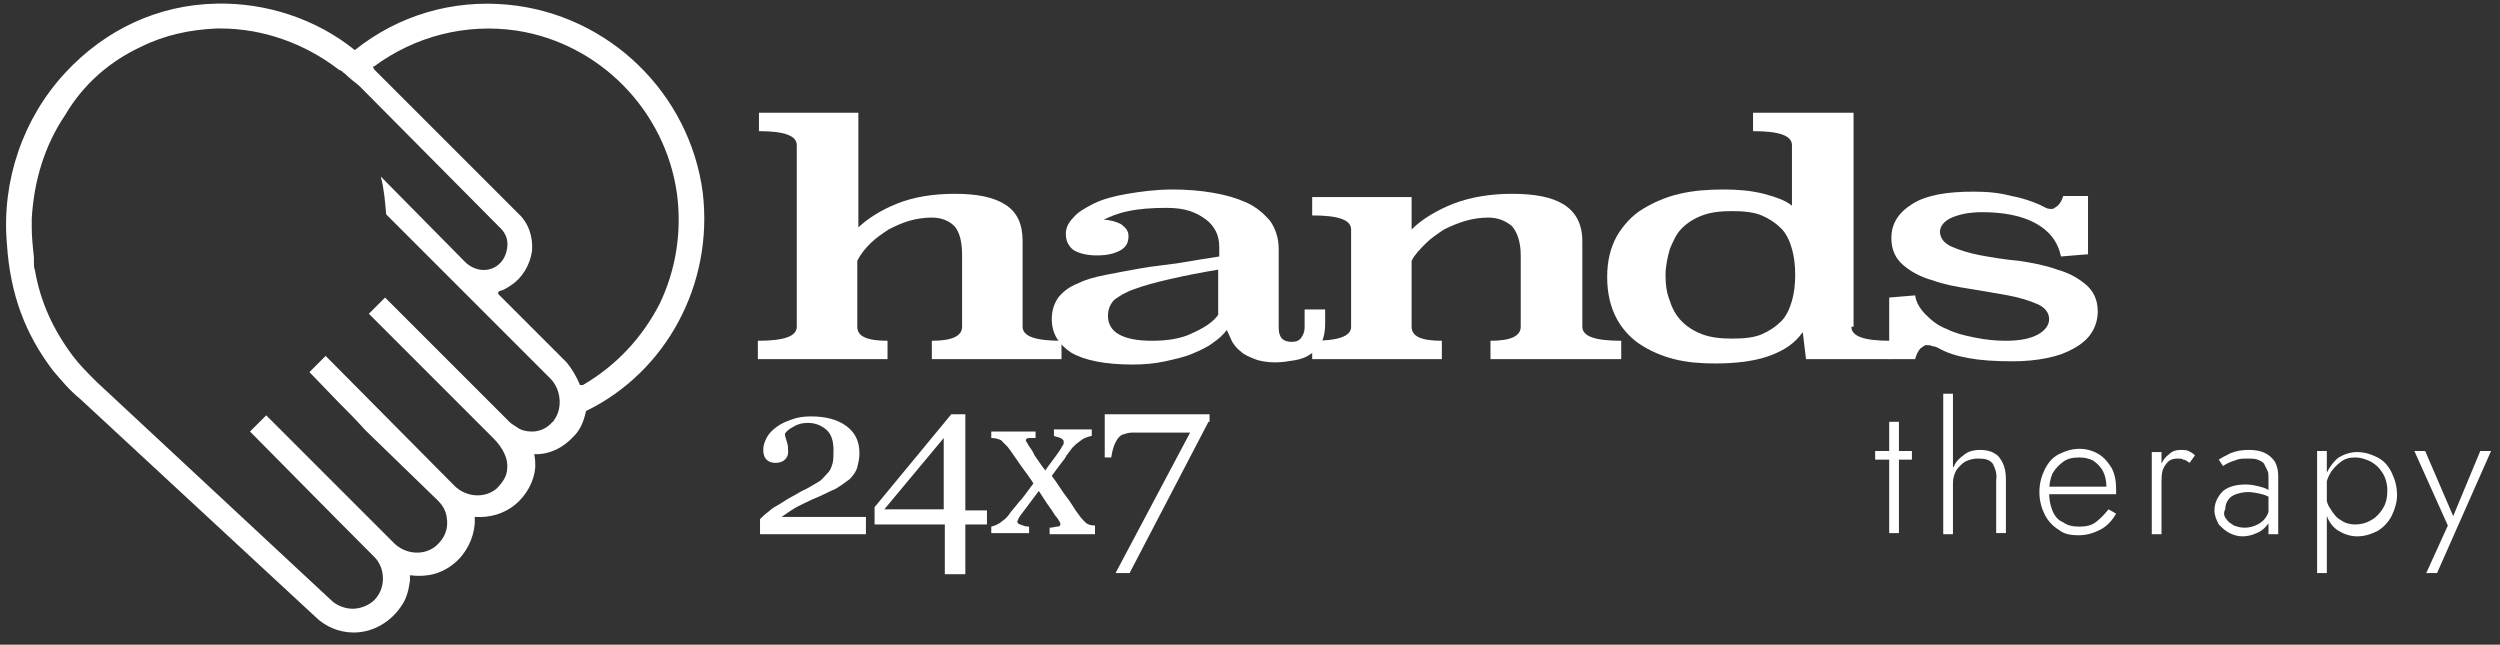
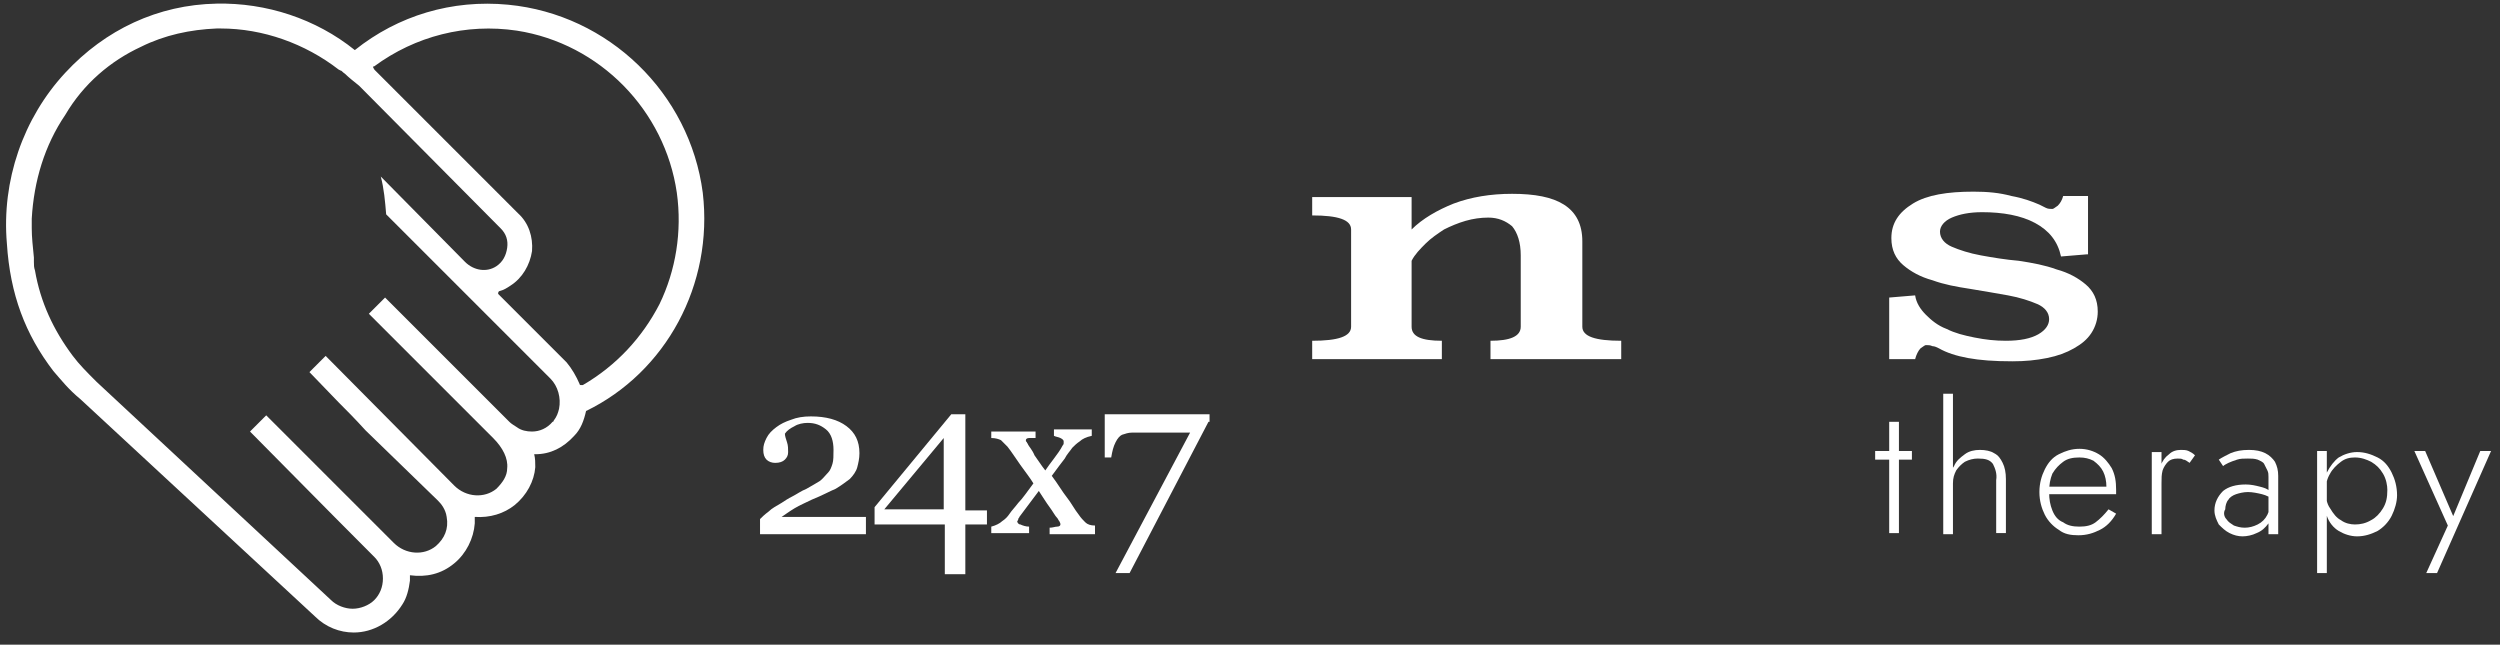
<svg xmlns="http://www.w3.org/2000/svg" width="159" height="41" viewBox="0 0 159 41" fill="none">
  <rect x="0" y="0" width="159" height="41" fill="#333333" stroke="none" />
-   <path d="M54.454 14.594C55.142 13.907 56.035 13.357 57.066 12.945C58.096 12.533 59.334 12.327 60.708 12.327C62.151 12.327 63.182 12.533 63.938 13.014C64.694 13.495 65.038 14.251 65.038 15.35V20.779C65.038 21.398 65.862 21.673 67.512 21.673V22.841H59.265V21.673C60.502 21.673 61.189 21.398 61.189 20.779V16.244C61.189 15.419 61.052 14.801 60.708 14.388C60.364 14.045 59.883 13.838 59.265 13.838C58.784 13.838 58.303 13.907 57.822 14.045C57.341 14.182 56.928 14.388 56.516 14.594C56.104 14.869 55.691 15.144 55.348 15.488C55.004 15.832 54.729 16.175 54.523 16.587V20.779C54.523 21.398 55.142 21.673 56.447 21.673V22.841H48.2V21.673C49.85 21.673 50.675 21.398 50.675 20.779V9.234C50.675 8.616 49.85 8.341 48.269 8.341V7.172H54.592V14.594H54.454Z" fill="white" />
-   <path d="M81.325 20.848C81.325 21.467 81.6 21.742 82.15 21.742C82.424 21.742 82.631 21.673 82.768 21.467C82.906 21.261 82.974 21.055 82.974 20.848V19.68H84.28V20.573C84.28 21.055 84.211 21.398 84.074 21.742C83.936 22.085 83.73 22.291 83.387 22.498C83.112 22.704 82.768 22.841 82.356 22.91C81.943 22.979 81.531 23.047 81.119 23.047C80.638 23.047 80.157 22.979 79.813 22.841C79.469 22.704 79.126 22.566 78.92 22.36C78.645 22.154 78.507 21.948 78.37 21.742C78.232 21.467 78.164 21.261 78.026 20.986C77.82 21.261 77.545 21.535 77.133 21.81C76.789 22.085 76.308 22.291 75.827 22.498C75.346 22.704 74.728 22.841 74.109 22.979C73.49 23.116 72.803 23.185 72.047 23.185C70.26 23.185 68.955 22.91 68.13 22.429C67.305 21.879 66.893 21.192 66.893 20.299C66.893 19.749 67.031 19.336 67.305 18.924C67.58 18.58 67.993 18.237 68.542 18.031C69.092 17.756 69.642 17.618 70.329 17.481C71.016 17.343 71.772 17.206 72.528 17.069C73.284 16.931 74.109 16.862 75.002 16.725C75.827 16.587 76.652 16.45 77.545 16.313V15.694C77.545 15.351 77.476 15.007 77.339 14.732C77.201 14.457 76.995 14.182 76.72 13.976C76.446 13.77 76.102 13.564 75.69 13.426C75.277 13.289 74.796 13.22 74.178 13.22C73.216 13.22 72.391 13.289 71.772 13.426C71.085 13.564 70.604 13.77 70.192 13.976C70.604 13.976 71.016 14.113 71.291 14.251C71.566 14.457 71.772 14.663 71.772 15.007C71.772 15.419 71.635 15.694 71.291 15.9C70.948 16.106 70.467 16.244 69.779 16.244C69.092 16.244 68.611 16.106 68.267 15.9C67.924 15.625 67.787 15.282 67.787 14.869C67.787 14.526 67.924 14.182 68.267 13.839C68.542 13.495 69.023 13.22 69.573 12.945C70.123 12.67 70.879 12.464 71.704 12.327C72.528 12.189 73.49 12.052 74.59 12.052C75.483 12.052 76.308 12.12 77.133 12.258C77.957 12.395 78.645 12.601 79.263 12.876C79.882 13.151 80.363 13.564 80.775 14.045C81.119 14.526 81.325 15.144 81.325 15.832V20.848ZM77.545 17.137C76.308 17.343 75.277 17.55 74.384 17.756C73.49 17.962 72.734 18.168 72.185 18.374C71.566 18.58 71.154 18.855 70.879 19.061C70.604 19.336 70.467 19.68 70.467 20.092C70.467 20.573 70.673 20.986 71.154 21.261C71.635 21.535 72.322 21.673 73.284 21.673C74.246 21.673 75.14 21.535 75.827 21.192C76.583 20.848 77.133 20.505 77.476 20.024V17.137H77.545Z" fill="white" />
  <path d="M100.636 20.78C100.636 21.398 101.461 21.673 103.11 21.673V22.841H94.795V21.673C96.032 21.673 96.719 21.398 96.719 20.78V16.244C96.719 15.419 96.513 14.801 96.169 14.388C95.757 14.045 95.276 13.839 94.657 13.839C94.176 13.839 93.695 13.907 93.214 14.045C92.733 14.182 92.252 14.388 91.84 14.595C91.427 14.869 91.015 15.144 90.671 15.488C90.328 15.832 89.984 16.175 89.778 16.587V20.78C89.778 21.398 90.397 21.673 91.702 21.673V22.841H83.455V21.673C85.105 21.673 85.93 21.398 85.93 20.78V14.595C85.93 13.976 85.105 13.701 83.455 13.701V12.533H89.778V14.595C90.465 13.907 91.427 13.357 92.458 12.945C93.558 12.533 94.795 12.327 96.169 12.327C97.612 12.327 98.712 12.533 99.468 13.014C100.224 13.495 100.636 14.251 100.636 15.351V20.78Z" fill="white" />
-   <path d="M117.748 20.779C117.748 21.398 118.573 21.673 120.222 21.673V22.841H114.862L114.656 21.123C114.175 21.81 113.487 22.291 112.525 22.635C111.563 22.979 110.395 23.116 109.089 23.116C108.127 23.116 107.302 23.047 106.478 22.841C105.653 22.635 104.897 22.291 104.278 21.879C103.66 21.467 103.11 20.848 102.767 20.161C102.423 19.474 102.217 18.649 102.217 17.618C102.217 16.587 102.423 15.763 102.835 15.007C103.248 14.32 103.797 13.701 104.485 13.289C105.172 12.876 105.928 12.533 106.821 12.327C107.715 12.12 108.608 12.052 109.639 12.052C110.532 12.052 111.357 12.12 112.182 12.327C112.938 12.533 113.556 12.739 113.968 13.082V9.234C113.968 8.616 113.144 8.341 111.494 8.341V7.172H117.886V20.779H117.748ZM110.189 13.426C109.433 13.426 108.814 13.495 108.264 13.701C107.715 13.907 107.302 14.182 106.959 14.526C106.615 14.869 106.409 15.35 106.203 15.832C106.065 16.312 105.928 16.931 105.928 17.481C105.928 18.099 105.997 18.649 106.203 19.13C106.34 19.611 106.615 20.092 106.959 20.436C107.302 20.779 107.715 21.054 108.264 21.261C108.814 21.467 109.433 21.535 110.189 21.535C110.945 21.535 111.563 21.467 112.044 21.261C112.525 21.054 112.938 20.779 113.281 20.436C113.625 20.092 113.831 19.611 113.968 19.13C114.106 18.649 114.175 18.099 114.175 17.481C114.175 16.862 114.106 16.312 113.968 15.832C113.831 15.35 113.625 14.869 113.281 14.526C112.938 14.182 112.525 13.907 112.044 13.701C111.563 13.495 110.876 13.426 110.189 13.426Z" fill="white" />
  <path d="M132.73 16.175L131.08 16.312C130.874 15.35 130.324 14.663 129.431 14.182C128.538 13.701 127.369 13.495 126.063 13.495C125.239 13.495 124.62 13.632 124.139 13.838C123.658 14.044 123.383 14.388 123.383 14.732C123.383 15.144 123.658 15.488 124.139 15.694C124.62 15.9 125.239 16.106 125.995 16.244C126.751 16.381 127.575 16.518 128.4 16.587C129.293 16.725 130.049 16.862 130.805 17.137C131.561 17.343 132.18 17.687 132.661 18.099C133.142 18.512 133.417 19.061 133.417 19.817C133.417 20.298 133.279 20.779 133.005 21.192C132.73 21.604 132.386 21.879 131.905 22.154C131.424 22.429 130.874 22.635 130.187 22.772C129.5 22.91 128.812 22.979 127.988 22.979C126.819 22.979 125.926 22.91 125.17 22.772C124.414 22.635 123.796 22.429 123.315 22.154C123.177 22.085 123.04 22.016 122.902 22.016C122.765 21.948 122.627 21.948 122.49 21.948C122.421 21.948 122.352 22.016 122.146 22.154C122.009 22.291 121.871 22.566 121.803 22.841H120.153V18.924L121.803 18.786C121.871 19.267 122.146 19.68 122.49 20.023C122.834 20.367 123.246 20.711 123.796 20.917C124.345 21.192 124.895 21.329 125.582 21.467C126.27 21.604 126.888 21.673 127.575 21.673C128.469 21.673 129.156 21.535 129.637 21.26C130.118 20.985 130.324 20.642 130.324 20.298C130.324 19.886 130.049 19.542 129.568 19.336C129.087 19.13 128.469 18.924 127.713 18.786C126.957 18.649 126.132 18.512 125.308 18.374C124.414 18.237 123.658 18.099 122.902 17.824C122.146 17.618 121.528 17.274 121.047 16.862C120.566 16.45 120.291 15.9 120.291 15.144C120.291 14.182 120.772 13.495 121.665 12.945C122.559 12.395 123.864 12.189 125.514 12.189C126.407 12.189 127.163 12.258 127.919 12.464C128.675 12.601 129.225 12.807 129.706 13.014C129.843 13.082 129.981 13.151 130.118 13.22C130.256 13.289 130.393 13.289 130.53 13.289C130.599 13.289 130.668 13.22 130.874 13.082C131.012 12.945 131.149 12.739 131.218 12.464H132.798V16.175H132.73Z" fill="white" />
  <path d="M54.867 33.974H48.338V33.012C48.475 32.875 48.613 32.737 48.888 32.531C49.094 32.325 49.369 32.187 49.712 31.981C49.919 31.844 50.125 31.706 50.4 31.569C50.675 31.431 50.949 31.225 51.293 31.088C51.637 30.882 51.911 30.744 52.118 30.607C52.324 30.469 52.461 30.263 52.667 30.057C52.805 29.919 52.874 29.713 52.942 29.507C53.011 29.301 53.011 28.957 53.011 28.614C53.011 28.064 52.874 27.583 52.53 27.308C52.186 27.033 51.843 26.896 51.362 26.896C51.087 26.896 50.743 26.965 50.537 27.102C50.262 27.239 50.056 27.377 49.919 27.583C49.919 27.72 49.987 27.927 50.056 28.133C50.125 28.339 50.125 28.545 50.125 28.751C50.125 28.957 50.056 29.095 49.919 29.232C49.781 29.37 49.575 29.439 49.3 29.439C49.094 29.439 48.888 29.37 48.75 29.232C48.613 29.095 48.544 28.889 48.544 28.614C48.544 28.339 48.613 28.133 48.75 27.858C48.888 27.583 49.094 27.377 49.369 27.171C49.644 26.965 49.919 26.827 50.331 26.69C50.675 26.552 51.087 26.483 51.568 26.483C52.53 26.483 53.286 26.69 53.836 27.102C54.386 27.514 54.66 28.064 54.66 28.82C54.66 29.164 54.592 29.439 54.523 29.713C54.454 29.988 54.248 30.263 54.042 30.469C53.767 30.675 53.492 30.882 53.148 31.088C52.805 31.225 52.324 31.5 51.637 31.775C51.224 31.981 50.881 32.119 50.537 32.325C50.193 32.531 49.919 32.737 49.712 32.875H55.073V33.974H54.867Z" fill="white" />
  <path d="M62.77 33.356H61.395V36.517H60.09V33.356H55.623V32.256L60.502 26.346H61.395V32.462H62.77V33.356ZM60.021 32.394V27.858L56.241 32.394H60.021Z" fill="white" />
  <path d="M69.711 33.974H66.756V33.562C66.962 33.562 67.099 33.493 67.237 33.493C67.374 33.493 67.443 33.425 67.443 33.356C67.443 33.287 67.443 33.287 67.374 33.15C67.305 33.081 67.305 33.012 67.237 32.943C67.099 32.806 66.962 32.531 66.756 32.256C66.55 31.981 66.343 31.638 66.069 31.225C65.862 31.5 65.656 31.775 65.45 32.05C65.244 32.325 65.038 32.6 64.832 32.875C64.832 32.943 64.763 32.943 64.763 33.012C64.763 33.081 64.694 33.15 64.694 33.15C64.694 33.218 64.763 33.356 64.9 33.356C65.038 33.425 65.244 33.493 65.45 33.493V33.906H63.045V33.493C63.32 33.425 63.594 33.287 63.732 33.15C63.938 33.012 64.076 32.875 64.213 32.669C64.35 32.462 64.557 32.256 64.763 31.981C65.038 31.706 65.312 31.294 65.725 30.744C65.519 30.401 65.244 30.057 64.9 29.576C64.557 29.095 64.35 28.751 64.076 28.408C63.938 28.27 63.801 28.133 63.663 27.995C63.526 27.927 63.32 27.858 63.045 27.858V27.445H65.862V27.858C65.725 27.858 65.587 27.858 65.45 27.858C65.312 27.858 65.244 27.927 65.244 27.995C65.244 28.064 65.244 28.064 65.312 28.133C65.312 28.201 65.381 28.201 65.381 28.27C65.45 28.408 65.656 28.614 65.794 28.957C66 29.232 66.206 29.576 66.481 29.92C66.618 29.713 66.824 29.439 67.031 29.164C67.237 28.889 67.443 28.614 67.58 28.339C67.58 28.339 67.649 28.27 67.649 28.201C67.649 28.133 67.649 28.133 67.649 28.064C67.649 27.995 67.58 27.927 67.443 27.858C67.305 27.789 67.168 27.789 67.031 27.72V27.308H69.436V27.72C69.092 27.789 68.817 27.927 68.68 28.064C68.474 28.201 68.336 28.339 68.199 28.476C68.061 28.683 67.855 28.889 67.718 29.164C67.512 29.439 67.237 29.782 66.893 30.263C67.305 30.813 67.58 31.294 67.855 31.638C68.13 31.981 68.336 32.394 68.611 32.737C68.749 32.943 68.886 33.081 69.024 33.218C69.161 33.356 69.367 33.424 69.642 33.424V33.974H69.711Z" fill="white" />
  <path d="M76.858 26.827L71.841 36.449H70.948L75.69 27.515H72.941C72.528 27.515 72.185 27.515 71.979 27.515C71.772 27.515 71.566 27.583 71.36 27.652C71.223 27.721 71.085 27.858 70.948 28.133C70.81 28.408 70.742 28.683 70.673 29.095H70.261V26.346H76.927V26.827H76.858Z" fill="white" />
  <path d="M44.696 12.258C43.871 5.935 38.717 0.918 32.325 0.3C28.752 -0.044 25.316 0.987 22.567 3.186C20.093 1.193 16.931 0.163 13.77 0.231C10.059 0.3 6.692 1.881 4.149 4.63C1.469 7.516 0.094 11.502 0.438 15.488C0.644 18.718 1.606 21.261 3.393 23.597C3.874 24.147 4.355 24.765 5.111 25.384L20.024 39.197C20.711 39.884 21.605 40.228 22.498 40.228C23.735 40.228 24.903 39.541 25.591 38.441C25.866 38.029 26.003 37.479 26.072 36.929C26.072 36.792 26.072 36.723 26.072 36.586C27.102 36.723 28.065 36.517 28.889 35.83C29.645 35.211 30.126 34.249 30.195 33.287C30.195 33.15 30.195 33.012 30.195 32.875C31.157 32.943 32.05 32.669 32.738 32.119C33.494 31.5 33.975 30.607 34.044 29.713C34.044 29.439 34.044 29.164 33.975 28.889H34.044C35.006 28.889 35.83 28.476 36.517 27.72C36.93 27.308 37.136 26.758 37.273 26.14C42.359 23.666 45.383 18.099 44.696 12.258ZM35.555 26.002C35.487 26.277 35.418 26.483 35.212 26.758C35.212 26.758 35.212 26.827 35.143 26.827C34.799 27.239 34.318 27.446 33.837 27.446C33.494 27.446 33.15 27.377 32.875 27.171C32.669 27.033 32.532 26.965 32.394 26.827L24.491 18.924L23.46 19.955L31.363 27.858C31.982 28.476 32.325 29.164 32.257 29.782C32.257 30.263 31.982 30.675 31.57 31.088C30.814 31.706 29.645 31.638 28.889 30.882L20.711 22.635L19.68 23.666L21.536 25.59C22.017 26.071 22.567 26.621 23.254 27.377L27.858 31.844C28.065 32.05 28.34 32.394 28.408 32.875C28.546 33.631 28.271 34.249 27.721 34.73C26.965 35.349 25.797 35.28 25.041 34.524L20.917 30.401C19.474 28.957 18.443 27.927 17.825 27.308L16.931 26.415L15.901 27.446C20.849 32.462 23.048 34.661 23.735 35.349L23.804 35.417C24.147 35.761 24.354 36.242 24.354 36.792C24.354 37.342 24.147 37.823 23.804 38.166C23.46 38.51 22.91 38.716 22.429 38.716C21.948 38.716 21.398 38.51 21.055 38.166L6.142 24.284C5.523 23.666 5.042 23.185 4.63 22.635C3.393 20.986 2.568 19.199 2.225 17.206C2.156 17 2.156 16.862 2.156 16.656V16.587C2.156 16.519 2.156 16.45 2.156 16.381C2.087 15.694 2.019 15.075 2.019 14.526C2.019 14.457 2.019 14.388 2.019 14.319C2.019 14.251 2.019 14.251 2.019 14.182C2.019 14.113 2.019 14.045 2.019 13.976V13.907C2.156 11.502 2.843 9.234 4.149 7.31C5.317 5.317 7.035 3.874 8.96 2.98C10.472 2.224 12.121 1.881 13.77 1.812C13.839 1.812 13.976 1.812 14.045 1.812C16.725 1.812 19.405 2.774 21.536 4.423L21.673 4.492C21.742 4.492 21.742 4.561 21.948 4.698C22.154 4.904 22.498 5.179 22.842 5.454L31.844 14.526C32.188 14.869 32.325 15.282 32.257 15.763C32.188 16.244 31.982 16.656 31.57 16.931C30.951 17.343 30.126 17.206 29.576 16.656L24.216 11.227C24.422 11.983 24.491 12.808 24.56 13.632L35.006 24.078C35.487 24.559 35.693 25.315 35.555 26.002ZM41.947 19.336C40.847 21.467 39.198 23.253 37.067 24.491H36.999C36.999 24.491 36.999 24.491 36.93 24.491C36.861 24.491 36.861 24.422 36.861 24.422C36.655 23.941 36.38 23.46 36.036 23.047L31.707 18.718C31.707 18.718 31.638 18.649 31.707 18.58C31.707 18.512 31.776 18.512 31.776 18.512C32.05 18.443 32.257 18.305 32.463 18.168C33.219 17.687 33.7 16.862 33.837 15.969C33.906 15.075 33.631 14.182 32.944 13.563L23.804 4.423C23.804 4.355 23.735 4.355 23.735 4.286C23.735 4.217 23.735 4.217 23.804 4.217C26.415 2.293 29.645 1.468 32.875 1.949C38.167 2.774 42.29 7.035 43.046 12.258C43.39 14.732 42.977 17.206 41.947 19.336Z" fill="white" />
  <path d="M121.597 28.683V29.233H119.26V28.683H121.597ZM120.772 26.827V33.906H120.153V26.827H120.772Z" fill="white" />
  <path d="M124.208 33.974H123.59V25.04H124.208V33.974ZM126.751 29.507C126.545 29.232 126.27 29.163 125.789 29.163C125.514 29.163 125.239 29.232 124.964 29.37C124.758 29.507 124.552 29.713 124.414 29.919C124.277 30.194 124.208 30.4 124.208 30.744H124.002C124.002 30.332 124.071 29.919 124.277 29.645C124.414 29.301 124.689 29.095 124.964 28.889C125.239 28.682 125.583 28.614 125.926 28.614C126.27 28.614 126.613 28.682 126.82 28.82C127.094 28.957 127.232 29.163 127.369 29.438C127.507 29.713 127.576 30.057 127.576 30.469V33.905H126.957V30.538C127.026 30.125 126.888 29.782 126.751 29.507Z" fill="white" />
  <path d="M130.943 33.699C130.599 33.493 130.256 33.149 130.049 32.737C129.843 32.325 129.706 31.844 129.706 31.294C129.706 30.744 129.843 30.263 130.049 29.851C130.256 29.438 130.53 29.095 130.943 28.889C131.355 28.682 131.767 28.545 132.249 28.545C132.73 28.545 133.142 28.682 133.486 28.889C133.829 29.095 134.104 29.438 134.31 29.782C134.516 30.194 134.585 30.607 134.585 31.156C134.585 31.225 134.585 31.225 134.585 31.294C134.585 31.363 134.585 31.363 134.585 31.431H130.049V30.95H134.173L133.898 31.294C133.898 31.225 133.898 31.225 133.967 31.156C133.967 31.088 133.967 31.019 133.967 30.95C133.967 30.607 133.898 30.263 133.76 29.988C133.623 29.713 133.417 29.507 133.142 29.301C132.867 29.163 132.592 29.095 132.249 29.095C131.836 29.095 131.493 29.163 131.218 29.37C130.943 29.576 130.737 29.782 130.53 30.125C130.393 30.469 130.324 30.813 130.324 31.294C130.324 31.775 130.393 32.118 130.53 32.462C130.668 32.806 130.874 33.081 131.218 33.218C131.493 33.424 131.836 33.493 132.249 33.493C132.661 33.493 133.005 33.424 133.279 33.218C133.554 33.012 133.829 32.737 134.104 32.393L134.585 32.668C134.31 33.149 133.967 33.493 133.554 33.699C133.142 33.905 132.73 34.043 132.18 34.043C131.699 34.043 131.286 33.974 130.943 33.699Z" fill="white" />
  <path d="M137.472 33.974H136.853V28.751H137.472V33.974ZM138.846 29.232C138.778 29.164 138.64 29.164 138.503 29.164C138.228 29.164 138.022 29.232 137.884 29.37C137.747 29.507 137.609 29.713 137.541 29.919C137.472 30.194 137.472 30.401 137.472 30.744H137.197C137.197 30.332 137.266 29.919 137.403 29.645C137.54 29.301 137.678 29.095 137.953 28.889C138.159 28.683 138.434 28.614 138.709 28.614C138.846 28.614 139.052 28.614 139.19 28.683C139.327 28.751 139.465 28.82 139.602 28.957L139.259 29.438C139.052 29.301 138.984 29.232 138.846 29.232Z" fill="white" />
  <path d="M141.595 33.012C141.732 33.218 141.87 33.287 142.076 33.424C142.282 33.493 142.488 33.562 142.763 33.562C143.038 33.562 143.313 33.493 143.588 33.356C143.863 33.218 144.069 33.012 144.206 32.737C144.344 32.462 144.412 32.119 144.412 31.775L144.55 32.256C144.55 32.668 144.481 33.012 144.275 33.287C144.069 33.562 143.863 33.768 143.519 33.905C143.244 34.043 142.901 34.112 142.626 34.112C142.351 34.112 142.076 34.043 141.801 33.905C141.526 33.768 141.32 33.562 141.114 33.356C140.976 33.081 140.839 32.806 140.839 32.462C140.839 31.981 141.045 31.569 141.389 31.225C141.732 30.95 142.213 30.813 142.832 30.813C143.175 30.813 143.45 30.882 143.725 30.95C144 31.019 144.206 31.088 144.344 31.225C144.481 31.294 144.619 31.431 144.687 31.5V31.844C144.412 31.638 144.138 31.5 143.863 31.431C143.588 31.363 143.244 31.294 142.969 31.294C142.694 31.294 142.419 31.363 142.213 31.431C142.007 31.5 141.801 31.638 141.732 31.775C141.595 31.913 141.526 32.187 141.526 32.394C141.389 32.6 141.457 32.875 141.595 33.012ZM141.114 29.232C141.32 29.095 141.595 28.957 141.87 28.82C142.213 28.683 142.557 28.614 143.038 28.614C143.45 28.614 143.794 28.683 144.069 28.82C144.344 28.957 144.55 29.164 144.687 29.37C144.825 29.645 144.894 29.919 144.894 30.263V33.974H144.275V30.332C144.275 30.194 144.275 30.057 144.206 29.919C144.138 29.782 144.069 29.645 144 29.507C143.931 29.37 143.725 29.301 143.588 29.232C143.382 29.164 143.175 29.164 142.969 29.164C142.694 29.164 142.488 29.164 142.282 29.232C142.076 29.301 141.87 29.37 141.732 29.438C141.595 29.507 141.457 29.576 141.389 29.645L141.114 29.232Z" fill="white" />
  <path d="M147.368 36.448V28.683H147.986V36.448H147.368ZM152.11 32.806C151.903 33.218 151.56 33.562 151.216 33.768C150.804 33.974 150.391 34.112 149.91 34.112C149.498 34.112 149.086 33.974 148.742 33.768C148.399 33.562 148.124 33.218 147.986 32.806C147.78 32.394 147.711 31.913 147.711 31.431C147.711 30.882 147.78 30.469 147.986 30.057C148.192 29.645 148.467 29.301 148.742 29.095C149.086 28.889 149.498 28.751 149.91 28.751C150.391 28.751 150.804 28.889 151.216 29.095C151.629 29.301 151.903 29.645 152.11 30.057C152.316 30.469 152.453 30.951 152.453 31.5C152.453 31.913 152.316 32.394 152.11 32.806ZM151.56 30.126C151.354 29.782 151.147 29.576 150.804 29.37C150.529 29.232 150.185 29.095 149.773 29.095C149.429 29.095 149.154 29.164 148.88 29.37C148.605 29.576 148.33 29.851 148.192 30.126C147.986 30.469 147.917 30.813 147.917 31.225C147.917 31.638 147.986 32.05 148.192 32.325C148.399 32.669 148.605 32.943 148.88 33.081C149.154 33.287 149.498 33.356 149.773 33.356C150.117 33.356 150.46 33.287 150.804 33.081C151.079 32.943 151.354 32.669 151.56 32.325C151.766 31.981 151.835 31.638 151.835 31.157C151.835 30.882 151.766 30.469 151.56 30.126Z" fill="white" />
  <path d="M154.996 36.448H154.309L155.683 33.425L153.553 28.683H154.24L156.164 33.15H155.889L157.745 28.683H158.432L154.996 36.448Z" fill="white" />
</svg>